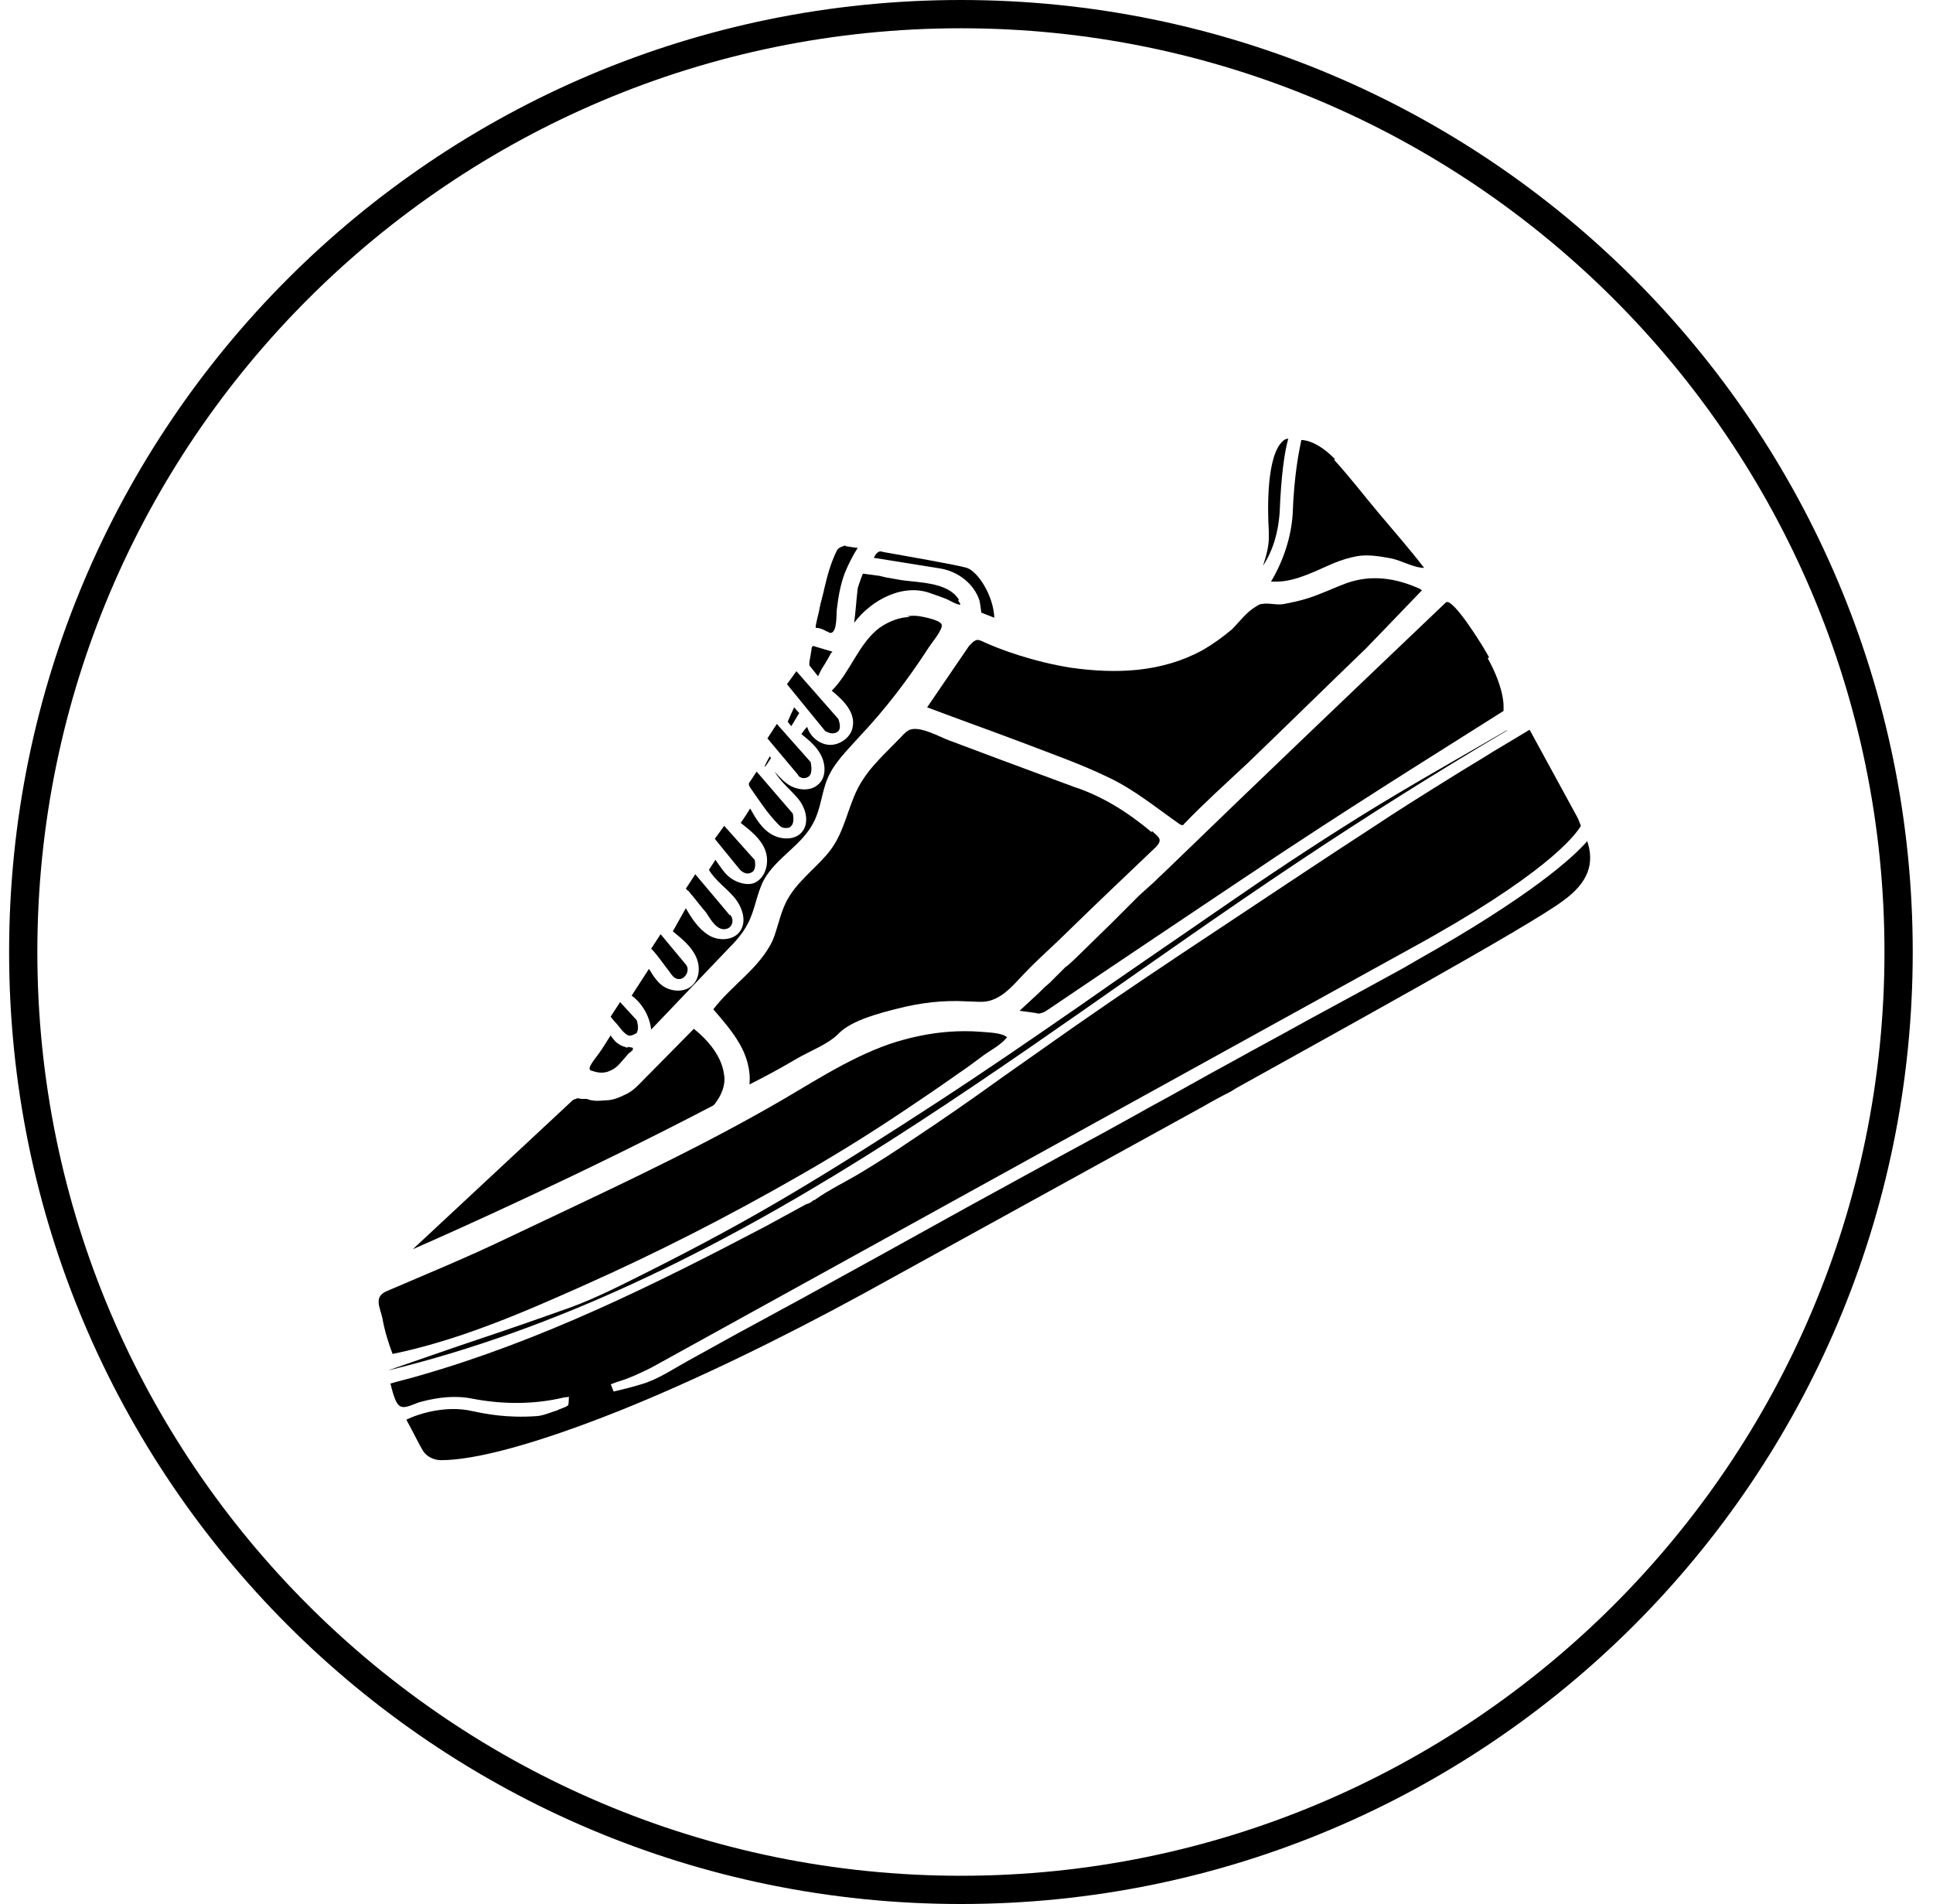
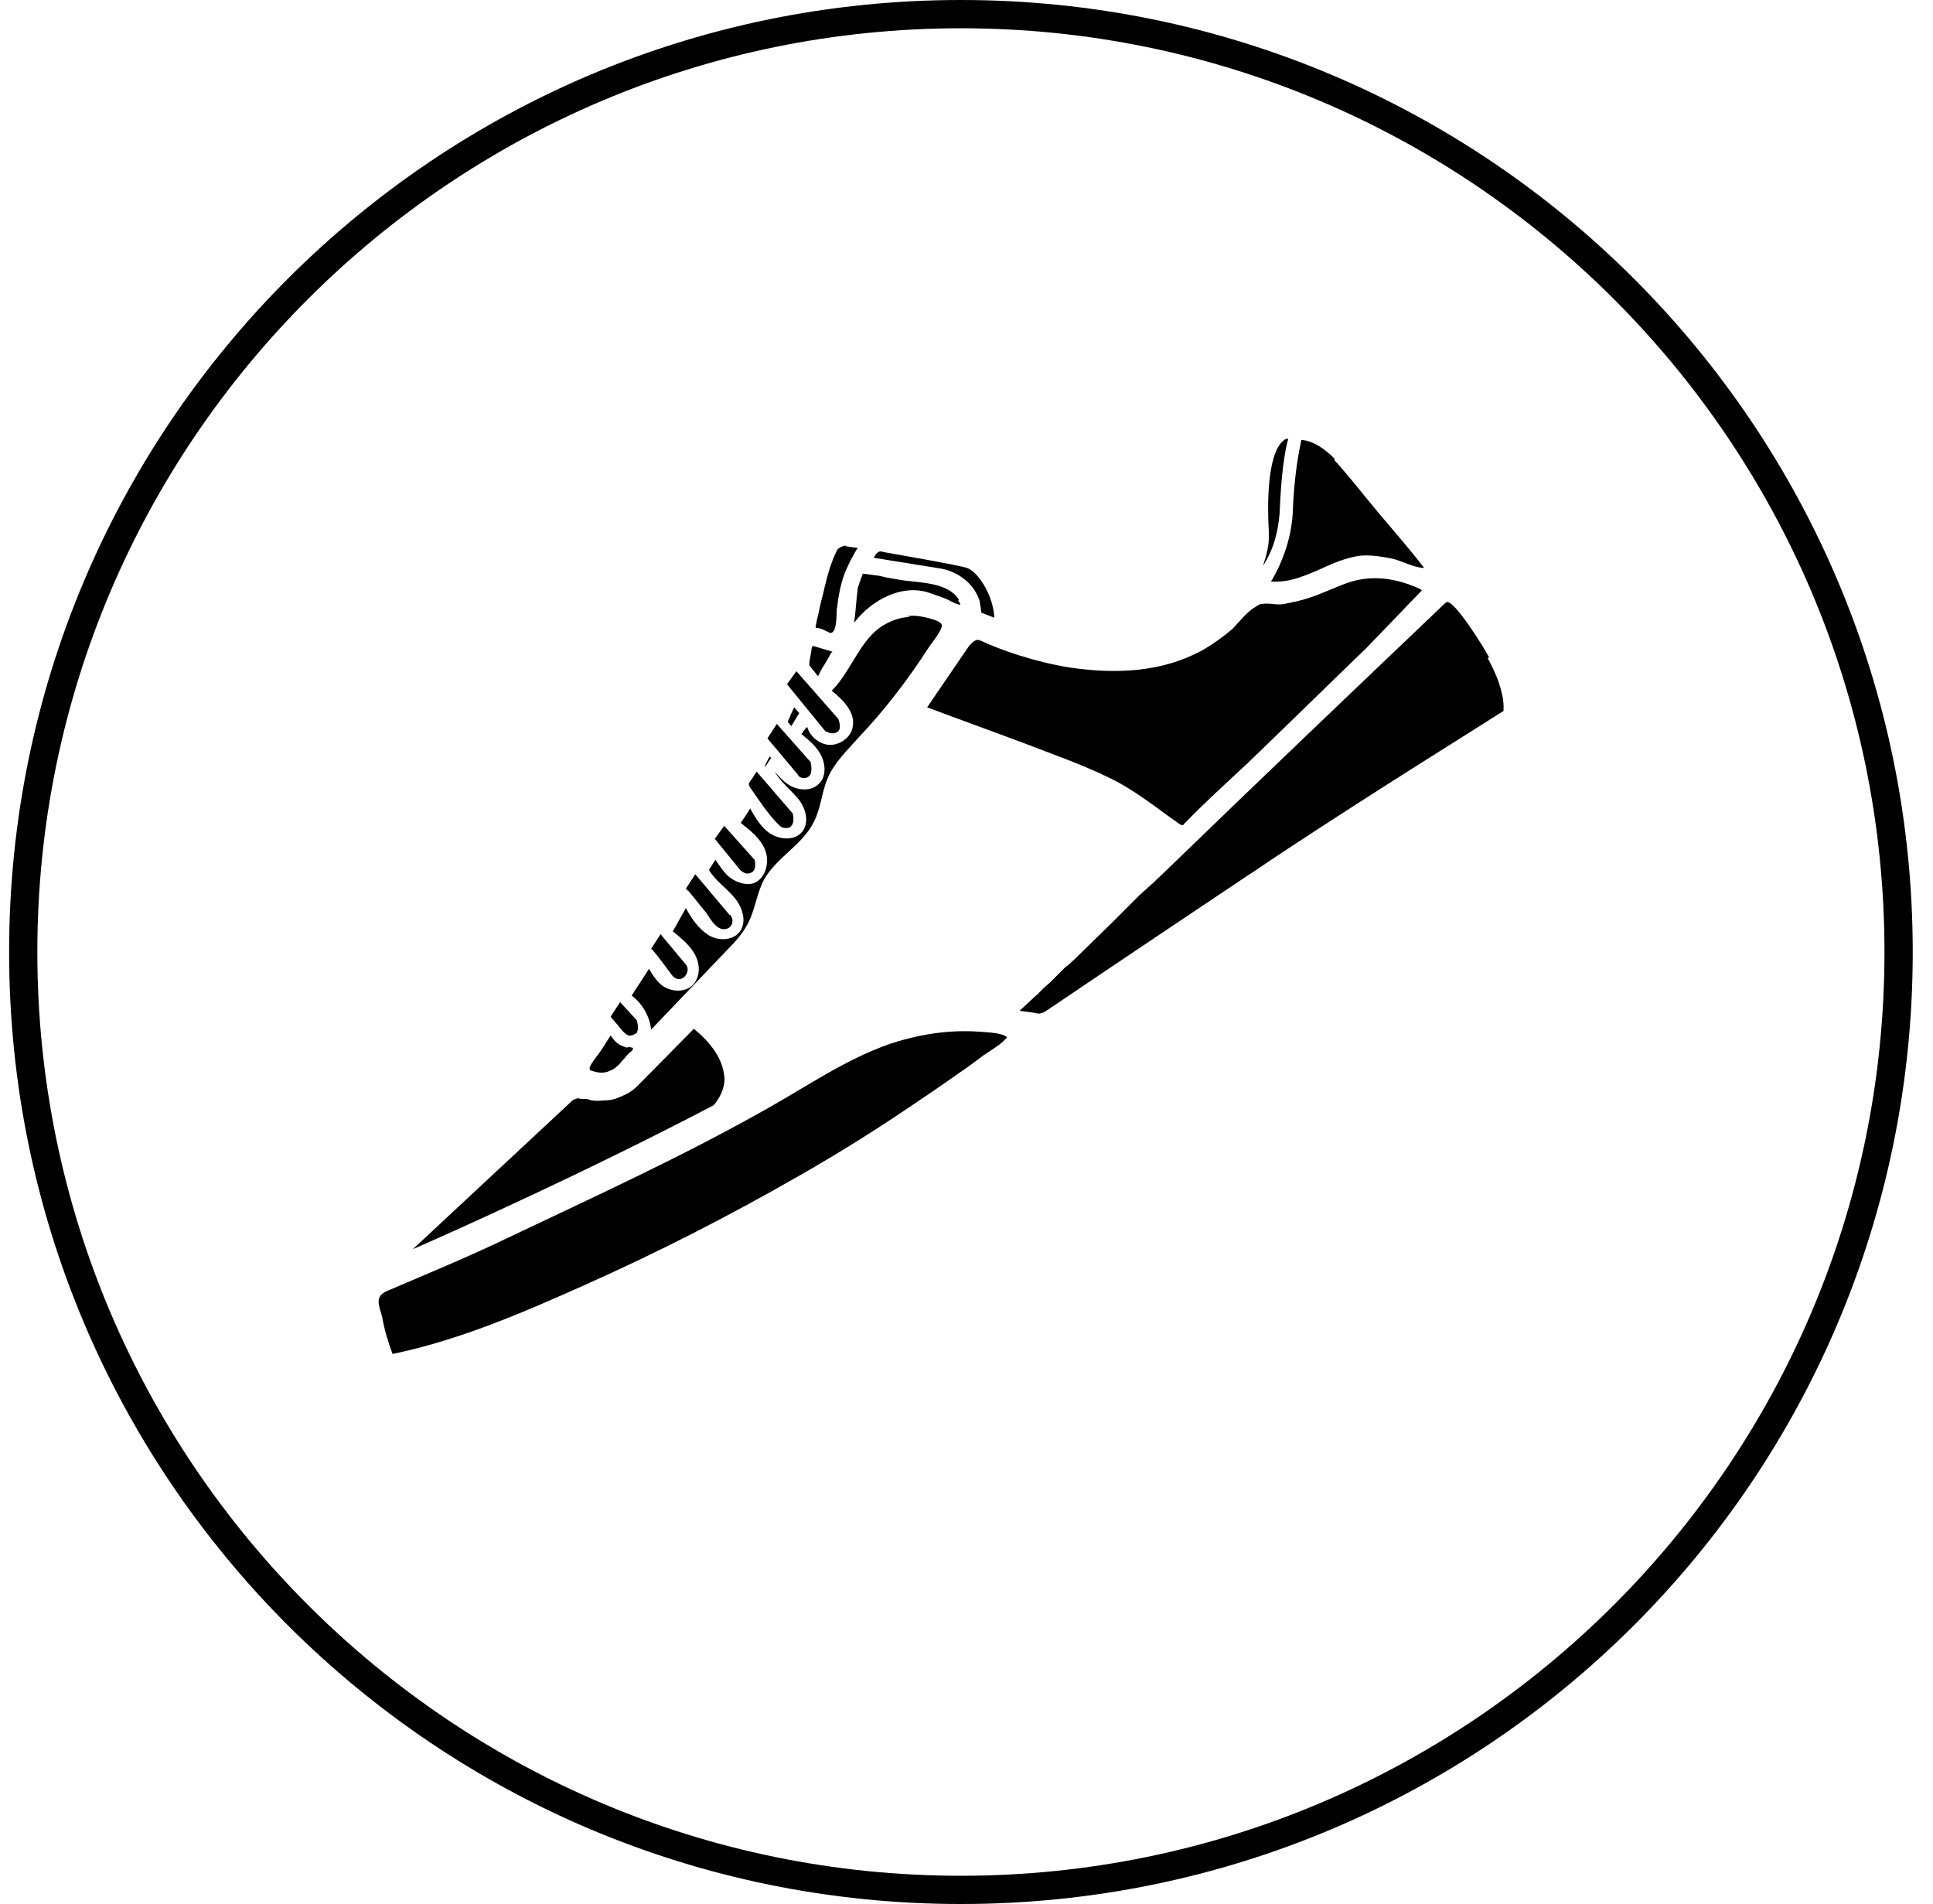
<svg xmlns="http://www.w3.org/2000/svg" width="66" height="65" viewBox="0 0 66 65" fill="none">
  <path d="M32.809 64.997C14.853 64.997 0.311 50.455 0.311 32.499C0.311 14.543 14.853 0 32.809 0C50.765 0 65.308 14.543 65.308 32.499C65.308 50.455 50.765 64.997 32.809 64.997ZM32.809 0.965C15.447 0.965 1.275 15.062 1.275 32.499C1.275 49.935 15.447 64.033 32.809 64.033C50.171 64.033 64.343 49.935 64.343 32.499C64.343 15.062 50.171 0.965 32.809 0.965Z" fill="black" />
  <path d="M28.424 22.247L28.375 22.296C28.375 22.296 28.202 22.617 28.054 22.839L27.931 23.085L27.635 22.715V22.592C27.635 22.592 27.684 22.345 27.709 22.173C27.709 22.123 27.709 22.099 27.758 22.049L28.424 22.247Z" fill="black" />
  <path d="M27.289 24.343L27.116 24.146C27.043 24.294 26.968 24.467 26.895 24.639L27.018 24.787C27.116 24.639 27.191 24.491 27.289 24.343Z" fill="black" />
  <path d="M28.622 24.541C28.622 24.541 28.746 24.837 28.622 24.96C28.573 25.009 28.499 25.034 28.425 25.034C28.302 25.034 28.252 24.985 28.178 24.96L26.871 23.357L27.192 22.913L28.622 24.541Z" fill="black" />
  <path d="M45.592 15.686C45.049 15.119 44.605 15.02 44.432 15.02C44.358 15.39 44.186 16.179 44.136 17.561C44.087 18.3 43.84 19.114 43.397 19.854H43.594C44.26 19.854 44.975 19.46 45.567 19.213C45.814 19.114 46.06 19.04 46.307 18.991C46.702 18.917 47.121 18.991 47.515 19.065C47.861 19.139 48.28 19.386 48.625 19.386C48.132 18.744 47.589 18.128 47.071 17.511C46.553 16.895 46.085 16.278 45.542 15.686H45.592Z" fill="black" />
  <path d="M28.87 18.621C28.87 18.621 28.623 18.671 28.574 18.794C28.376 19.189 28.253 19.633 28.154 20.052C28.105 20.299 28.031 20.52 27.982 20.767C27.982 20.841 27.809 21.433 27.858 21.433C27.982 21.433 28.105 21.482 28.228 21.556C28.278 21.556 28.302 21.606 28.352 21.606C28.598 21.606 28.549 20.94 28.574 20.792C28.623 20.372 28.697 19.953 28.845 19.559C28.968 19.263 29.116 18.967 29.289 18.695C29.289 18.72 28.919 18.646 28.87 18.646V18.621Z" fill="black" />
  <path d="M43.988 14.971C43.865 15.39 43.742 16.204 43.692 17.511C43.643 18.128 43.495 18.744 43.125 19.312C43.248 18.942 43.322 18.621 43.322 18.375V18.128C43.273 17.339 43.248 15.513 43.816 15.045C43.865 14.995 43.89 14.995 43.988 14.971Z" fill="black" />
  <path d="M24.922 31.224C25.07 31.372 25.021 31.619 24.849 31.693C24.503 31.841 24.256 31.372 24.109 31.151C23.911 30.928 23.739 30.682 23.541 30.46C23.541 30.46 23.517 30.41 23.492 30.41L23.418 30.337L23.739 29.843L24.922 31.249V31.224Z" fill="black" />
  <path d="M23.418 32.926C23.566 33.099 23.418 33.395 23.221 33.42C22.999 33.444 22.925 33.247 22.802 33.099L22.58 32.803C22.481 32.68 22.382 32.532 22.234 32.384L22.555 31.891L23.418 32.926Z" fill="black" />
  <path d="M25.763 29.326C25.763 29.326 25.837 29.621 25.713 29.745C25.664 29.794 25.59 29.819 25.516 29.819C25.442 29.819 25.343 29.769 25.27 29.695L24.406 28.635L24.727 28.191L25.763 29.35V29.326Z" fill="black" />
  <path d="M26.327 25.872L26.278 25.823C26.278 25.823 26.155 26.045 26.105 26.168H26.13C26.13 26.168 26.253 25.996 26.327 25.872Z" fill="black" />
  <path d="M27.068 27.772C27.068 27.772 27.142 28.068 27.019 28.191C26.97 28.265 26.896 28.265 26.822 28.265C26.698 28.265 26.649 28.216 26.575 28.142C26.205 27.772 25.909 27.303 25.613 26.884C25.539 26.761 25.564 26.736 25.638 26.637C25.712 26.538 25.761 26.44 25.835 26.341L27.068 27.772Z" fill="black" />
  <path d="M34.393 35.417C34.221 35.245 33.703 35.245 33.456 35.22C33.111 35.195 32.765 35.195 32.42 35.22C31.73 35.269 31.039 35.417 30.373 35.639C28.893 36.157 27.611 37.045 26.254 37.81C23.344 39.462 20.31 40.843 17.301 42.274C15.969 42.915 14.588 43.482 13.207 44.074C12.738 44.272 12.985 44.642 13.059 45.011C13.133 45.431 13.256 45.825 13.404 46.22C15.673 45.752 17.844 44.814 19.94 43.877C22.431 42.767 24.848 41.534 27.216 40.177C28.474 39.462 29.707 38.697 30.916 37.884C31.508 37.489 32.124 37.07 32.716 36.65C33.012 36.453 33.308 36.231 33.604 36.009C33.851 35.837 34.221 35.639 34.393 35.393V35.417Z" fill="black" />
  <path d="M24.726 36.7C24.775 37.021 24.652 37.366 24.405 37.687L24.356 37.736C19.966 40.03 15.674 41.953 14.096 42.644L19.497 37.612L19.547 37.563C19.547 37.563 19.62 37.514 19.67 37.514C19.719 37.465 19.793 37.514 19.867 37.514H20.04C20.212 37.588 20.41 37.588 20.656 37.563C20.903 37.563 21.1 37.489 21.347 37.366C21.52 37.292 21.668 37.169 21.791 37.045L23.641 35.171L23.69 35.121C24.307 35.615 24.677 36.182 24.726 36.725V36.7Z" fill="black" />
  <path d="M31.087 21.063C30.717 21.063 30.347 21.211 30.027 21.433C29.311 21.975 29.04 22.937 28.399 23.579C28.794 23.899 29.213 24.319 29.114 24.812C29.065 25.157 28.695 25.428 28.349 25.428C28.004 25.428 27.659 25.157 27.56 24.812C27.486 24.886 27.412 24.984 27.363 25.058C27.634 25.28 27.906 25.502 28.053 25.823C28.201 26.144 28.201 26.563 27.93 26.785C27.708 26.982 27.388 26.982 27.116 26.884C26.845 26.785 26.648 26.563 26.45 26.341C26.648 26.686 26.968 26.933 27.24 27.253C27.511 27.574 27.634 28.043 27.412 28.363C27.19 28.684 26.697 28.684 26.352 28.487C26.006 28.289 25.809 27.944 25.612 27.599C25.513 27.771 25.39 27.944 25.291 28.092C25.637 28.363 25.982 28.635 26.13 29.029C26.278 29.424 26.154 29.966 25.76 30.139C25.513 30.238 25.192 30.139 24.971 29.991C24.749 29.843 24.601 29.597 24.428 29.35C24.354 29.473 24.28 29.572 24.206 29.695C24.428 30.065 24.798 30.312 25.069 30.633C25.34 30.953 25.513 31.446 25.267 31.792C25.044 32.112 24.527 32.137 24.181 31.915C23.836 31.693 23.614 31.348 23.417 31.002C23.269 31.274 23.121 31.52 22.973 31.792C23.269 32.038 23.589 32.285 23.762 32.655C23.935 33.025 23.885 33.493 23.54 33.715C23.293 33.864 22.973 33.839 22.726 33.715C22.48 33.592 22.307 33.321 22.159 33.074C21.962 33.37 21.764 33.691 21.567 33.987C21.937 34.258 22.183 34.702 22.233 35.146L24.823 32.433C25.094 32.162 25.365 31.866 25.538 31.52C25.785 31.052 25.834 30.509 26.08 30.041C26.5 29.276 27.388 28.857 27.782 28.067C28.029 27.599 28.053 27.056 28.251 26.588C28.473 26.045 28.917 25.626 29.311 25.182C30.224 24.22 31.013 23.184 31.729 22.074C31.827 21.926 32.222 21.457 32.148 21.309C32.074 21.162 31.556 21.063 31.408 21.038C31.26 21.014 31.112 21.014 30.964 21.038L31.087 21.063ZM21.444 35.763C21.444 35.763 21.37 35.763 21.345 35.738C21.222 35.713 21.098 35.639 21 35.541C21 35.541 20.852 35.368 20.852 35.343C20.704 35.565 20.58 35.787 20.432 35.985C20.383 36.059 20.087 36.404 20.136 36.502C20.136 36.527 20.186 36.552 20.21 36.552C20.408 36.626 20.63 36.651 20.827 36.552C21.024 36.478 21.148 36.33 21.271 36.182C21.345 36.108 21.394 36.034 21.468 35.96C21.518 35.911 21.666 35.837 21.592 35.763C21.567 35.763 21.468 35.738 21.419 35.738L21.444 35.763Z" fill="black" />
  <path d="M21.764 35.245C21.764 35.245 21.567 35.393 21.444 35.343C21.296 35.269 21.197 35.121 21.098 34.998C21.098 34.998 20.852 34.727 20.852 34.702L21.172 34.209L21.739 34.825C21.739 34.825 21.838 35.121 21.739 35.245H21.764Z" fill="black" />
  <path d="M50.844 22.444C50.696 22.148 49.586 20.348 49.364 20.569C46.232 23.554 43.1 26.538 39.992 29.547C39.795 29.744 39.597 29.917 39.4 30.114L38.907 30.558L38.364 31.101L38.191 31.274L37.994 31.471L36.934 32.507C36.934 32.507 36.44 33 36.391 33L35.848 33.543L35.651 33.715L35.478 33.888L34.812 34.505L35.355 34.579C35.355 34.579 35.478 34.628 35.552 34.579C35.626 34.579 35.725 34.505 35.873 34.406C38.167 32.852 40.387 31.372 42.483 29.966C42.976 29.646 43.47 29.3 43.963 28.98C46.996 26.982 49.784 25.256 51.337 24.269V24.096C51.337 23.924 51.288 23.357 50.795 22.469L50.844 22.444Z" fill="black" />
  <path d="M48.477 20.101C47.663 19.731 46.825 19.608 45.986 19.904C45.517 20.076 45.074 20.298 44.58 20.446C44.334 20.52 44.087 20.57 43.84 20.619C43.594 20.668 43.322 20.57 43.076 20.619C43.002 20.619 42.952 20.668 42.903 20.693C42.558 20.89 42.336 21.211 42.065 21.482C41.744 21.754 41.399 22 41.053 22.198C39.647 22.962 38.094 23.012 36.54 22.79C35.306 22.592 34.123 22.173 33.506 21.877C33.383 21.828 33.333 21.828 33.21 21.926L33.087 22.05L31.656 24.146C32.766 24.565 33.876 24.96 34.986 25.379C35.948 25.749 36.934 26.095 37.847 26.538C38.735 26.958 39.475 27.574 40.289 28.142C40.289 28.142 40.338 28.166 40.363 28.166C40.387 28.166 40.412 28.166 40.437 28.117C41.127 27.402 41.867 26.736 42.607 26.045C43.964 24.738 45.295 23.431 46.652 22.123C46.775 22 48.551 20.15 48.551 20.15L48.477 20.101Z" fill="black" />
  <path d="M33.951 21.088L33.507 20.915C33.507 20.915 33.458 20.52 33.433 20.471C33.236 19.904 32.693 19.509 32.126 19.41L29.832 19.041C29.832 19.041 29.881 18.966 29.906 18.917C29.98 18.843 30.029 18.794 30.153 18.843C30.843 18.966 32.693 19.287 33.014 19.386C33.384 19.509 33.926 20.323 33.951 21.112V21.088Z" fill="black" />
  <path d="M32.74 20.471C32.346 19.829 31.261 19.904 30.644 19.78L30.225 19.706L30.027 19.657L29.46 19.583C29.46 19.583 29.337 19.904 29.287 20.076C29.238 20.471 29.213 20.915 29.164 21.26C29.756 20.471 30.866 19.879 31.828 20.273C31.976 20.323 32.124 20.372 32.247 20.422C32.395 20.471 32.642 20.643 32.79 20.643C32.79 20.594 32.74 20.545 32.716 20.495L32.74 20.471Z" fill="black" />
  <path d="M27.683 26.045C27.683 26.045 27.757 26.366 27.634 26.489C27.584 26.538 27.51 26.563 27.436 26.563C27.362 26.563 27.264 26.514 27.239 26.44L26.203 25.206L26.524 24.713L27.683 26.02V26.045Z" fill="black" />
-   <path d="M39.327 28.413C38.537 27.747 37.649 27.18 36.663 26.859C35.849 26.563 35.01 26.242 34.196 25.946L32.421 25.28C32.075 25.157 31.36 24.738 31.015 24.935C30.891 25.009 30.817 25.108 30.719 25.206C30.102 25.848 29.51 26.341 29.165 27.18C28.869 27.895 28.746 28.585 28.228 29.177C27.759 29.72 27.142 30.164 26.822 30.83C26.625 31.249 26.551 31.693 26.378 32.112C25.934 33.05 24.972 33.641 24.355 34.455C24.676 34.825 24.997 35.195 25.243 35.615C25.49 36.034 25.638 36.527 25.589 37.02C26.131 36.749 26.674 36.453 27.216 36.133C27.636 35.886 28.302 35.639 28.647 35.269C29.091 34.825 30.053 34.579 30.645 34.431C31.409 34.233 32.223 34.135 33.013 34.184C33.284 34.184 33.555 34.233 33.802 34.159C34.32 34.011 34.665 33.543 35.01 33.197C35.479 32.704 35.997 32.26 36.465 31.792C37.452 30.83 38.439 29.892 39.45 28.931C39.721 28.659 39.573 28.585 39.327 28.363V28.413Z" fill="black" />
-   <path d="M54.199 28.709C53.706 29.276 52.276 30.583 48.379 32.778L47.91 33.05L46.603 33.765L44.605 34.85C43.767 35.319 42.928 35.763 42.089 36.231C41.127 36.749 40.19 37.292 39.228 37.81C38.217 38.377 37.181 38.944 36.17 39.487L33.062 41.189L30.078 42.841C29.19 43.334 28.277 43.828 27.39 44.321L25.12 45.554L23.468 46.467C22.975 46.738 22.432 47.108 21.89 47.256C21.569 47.355 21.273 47.429 20.952 47.503L20.903 47.379L20.854 47.256L21.051 47.182C21.47 47.059 21.84 46.886 22.235 46.689L48.157 32.384C52.72 29.892 53.78 28.536 53.977 28.191C53.928 28.067 53.904 27.993 53.854 27.895L52.226 24.91C52.226 24.91 51.166 25.552 50.993 25.65C50.525 25.946 50.056 26.218 49.587 26.514C48.675 27.081 47.762 27.648 46.874 28.24C45.123 29.375 43.397 30.534 41.645 31.693C39.894 32.852 38.34 33.888 36.713 35.023C35.899 35.59 35.109 36.157 34.295 36.724C33.235 37.489 32.174 38.229 31.089 38.944C30.547 39.314 30.004 39.66 29.437 40.005C28.869 40.35 28.327 40.597 27.809 40.967C27.76 40.967 27.735 41.016 27.686 41.041C27.612 41.09 27.562 41.09 27.513 41.115L26.156 41.855C22.358 43.852 18.461 45.776 14.318 46.96C13.997 47.059 13.652 47.133 13.331 47.231C13.38 47.404 13.479 47.897 13.652 47.996C13.824 48.119 14.17 47.897 14.392 47.848C14.959 47.7 15.551 47.626 16.143 47.749C17.179 47.947 18.264 47.947 19.275 47.7C19.324 47.7 19.374 47.7 19.423 47.675C19.423 47.675 19.423 47.922 19.398 47.971C19.324 48.045 19.102 48.095 19.029 48.144C18.782 48.218 18.584 48.317 18.338 48.341C17.302 48.415 16.587 48.267 16.118 48.169C15.255 47.971 14.318 48.243 13.874 48.465C14.12 48.908 14.318 49.328 14.441 49.525C14.564 49.722 14.811 49.846 15.058 49.846C16.241 49.846 18.338 49.279 21.125 48.169C23.715 47.133 26.65 45.702 29.412 44.198L41.103 37.76C41.399 37.588 41.67 37.44 42.015 37.267L42.213 37.144C45.444 35.343 52.177 31.644 53.361 30.756C54.224 30.139 54.471 29.473 54.175 28.659L54.199 28.709ZM51.437 24.935C49.785 25.897 48.107 26.834 46.48 27.845C44.852 28.857 43.224 29.942 41.621 31.052C40.018 32.162 38.414 33.247 36.836 34.357C35.233 35.467 33.654 36.552 32.026 37.612C30.399 38.673 28.771 39.709 27.118 40.695C25.466 41.682 23.764 42.594 22.038 43.458C21.199 43.877 20.336 44.321 19.448 44.642C18.412 45.012 17.351 45.382 16.315 45.727C15.28 46.072 14.244 46.442 13.232 46.787C19.029 45.382 24.43 42.669 29.486 39.511C34.542 36.355 39.327 32.754 44.285 29.449C46.652 27.87 49.045 26.366 51.462 24.935H51.437Z" fill="black" />
</svg>